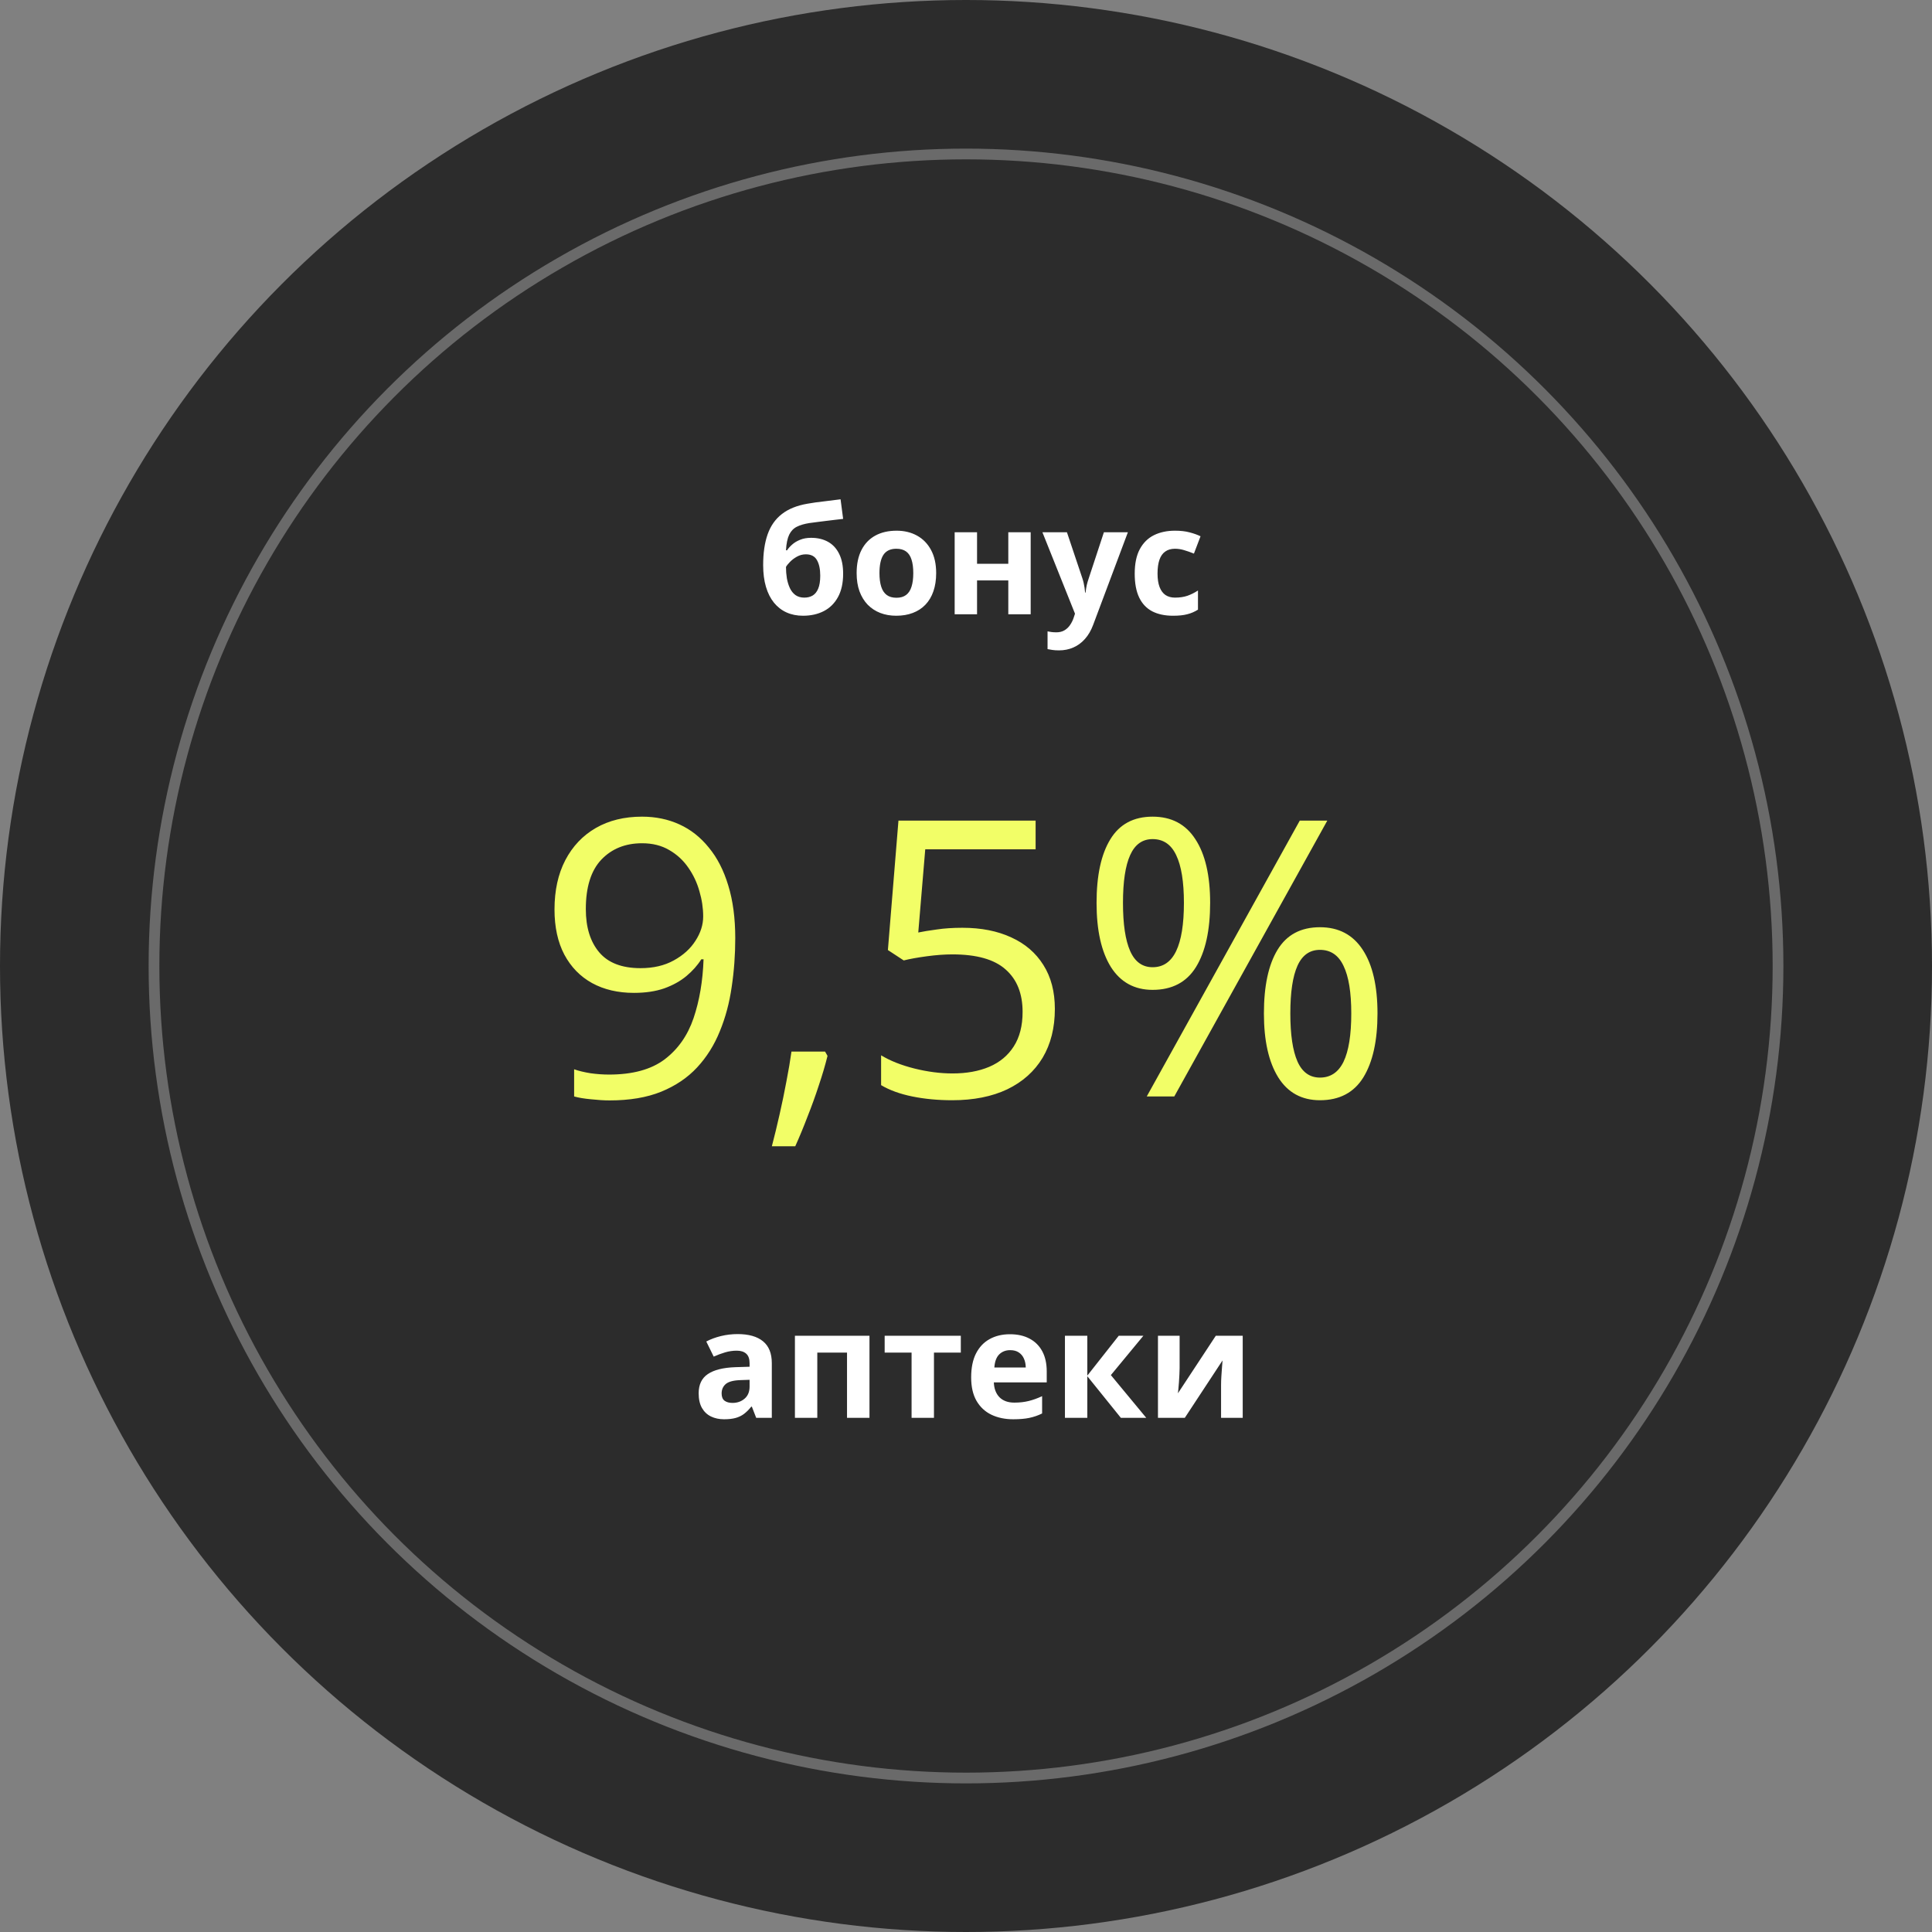
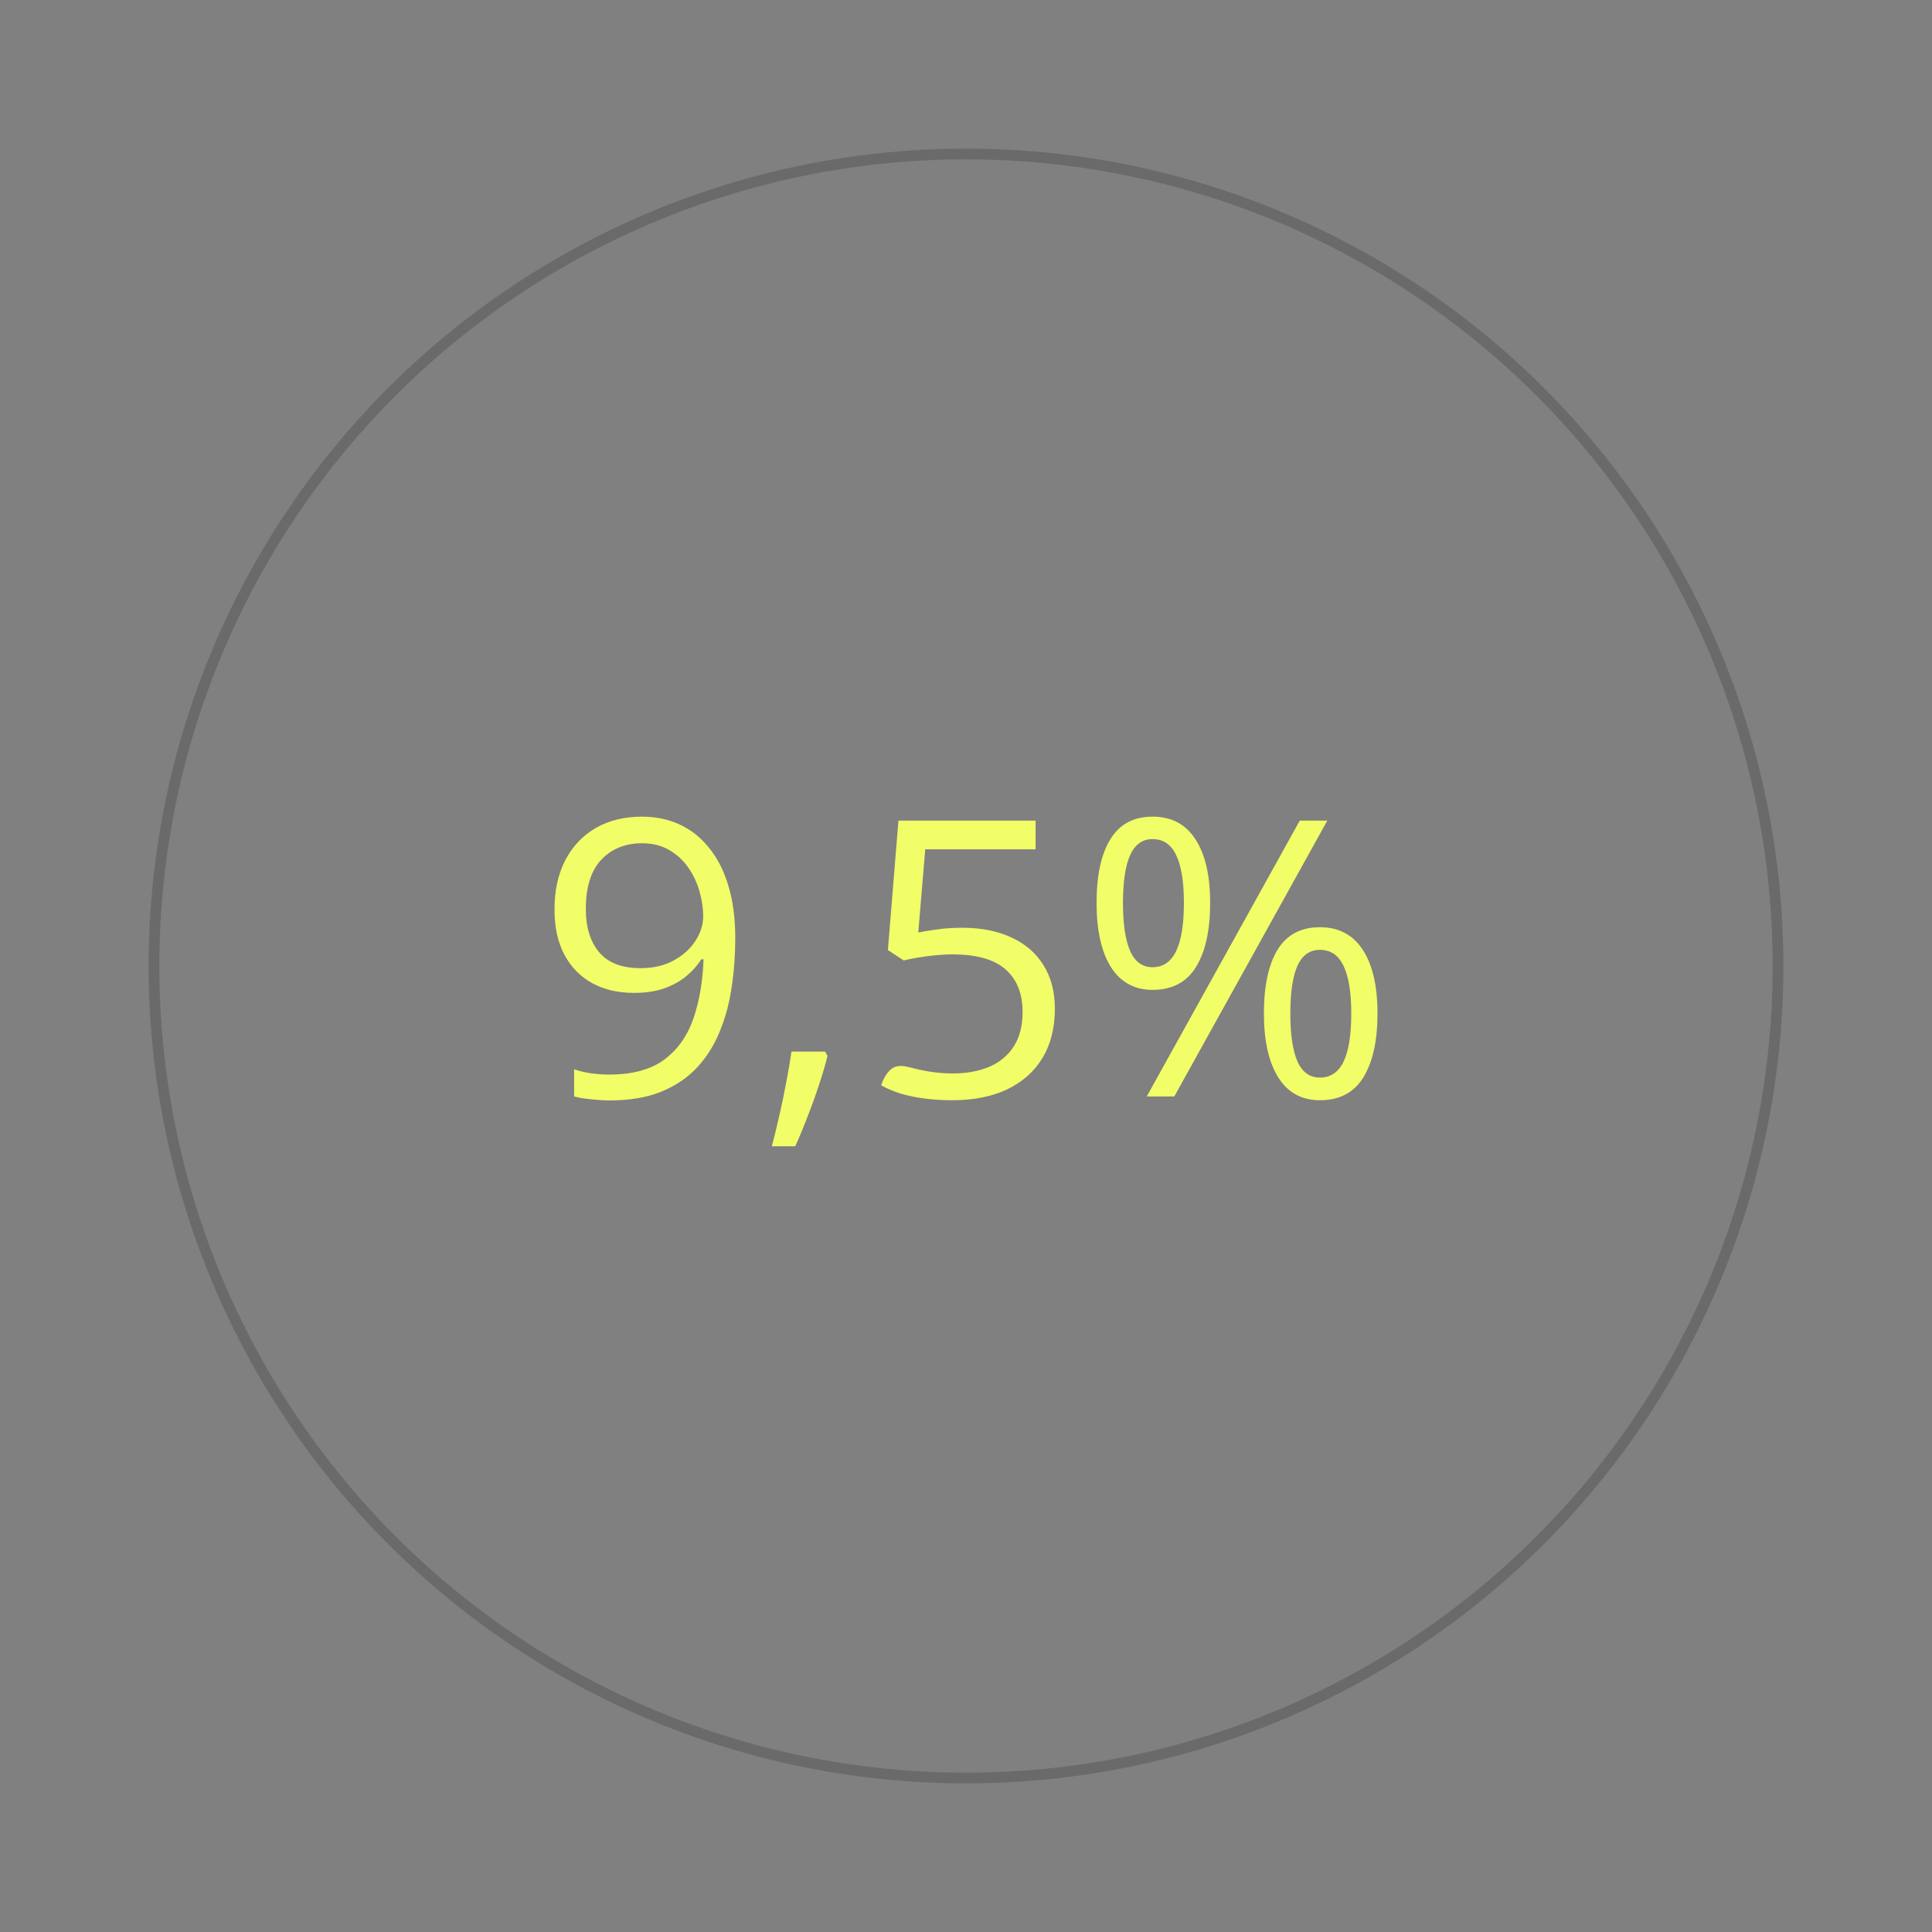
<svg xmlns="http://www.w3.org/2000/svg" width="180" height="180" viewBox="0 0 180 180" fill="none">
  <rect x="0" y="0" width="180" height="180" fill="#808080" stroke="none" />
-   <circle cx="90" cy="90" r="90" fill="#2C2C2C" />
  <circle cx="90.001" cy="90" r="75.654" stroke="#6A6A6A" />
-   <path d="M71.102 52.65C71.102 51.525 71.241 50.568 71.519 49.779C71.797 48.991 72.239 48.362 72.845 47.893C73.451 47.419 74.246 47.097 75.231 46.929C75.723 46.842 76.222 46.772 76.728 46.717C77.238 46.658 77.767 46.592 78.314 46.519L78.553 48.344C78.316 48.371 78.059 48.401 77.781 48.433C77.503 48.465 77.222 48.499 76.94 48.535C76.657 48.567 76.384 48.601 76.119 48.638C75.855 48.67 75.616 48.702 75.402 48.733C74.937 48.806 74.549 48.92 74.24 49.075C73.93 49.23 73.693 49.476 73.529 49.813C73.365 50.151 73.264 50.636 73.228 51.27H73.33C73.44 51.096 73.595 50.921 73.795 50.743C73.996 50.561 74.244 50.41 74.54 50.292C74.837 50.169 75.178 50.107 75.566 50.107C76.176 50.107 76.705 50.233 77.152 50.483C77.598 50.734 77.942 51.108 78.184 51.605C78.43 52.097 78.553 52.712 78.553 53.45C78.553 54.316 78.394 55.041 78.075 55.624C77.76 56.203 77.323 56.638 76.762 56.93C76.201 57.221 75.552 57.367 74.814 57.367C74.249 57.367 73.738 57.265 73.282 57.06C72.827 56.855 72.435 56.551 72.107 56.15C71.783 55.749 71.535 55.257 71.362 54.674C71.189 54.086 71.102 53.411 71.102 52.65ZM74.937 55.679C75.233 55.679 75.49 55.615 75.709 55.487C75.933 55.355 76.106 55.141 76.229 54.845C76.356 54.544 76.42 54.141 76.42 53.635C76.42 53.024 76.318 52.541 76.113 52.185C75.912 51.825 75.568 51.645 75.08 51.645C74.784 51.645 74.506 51.718 74.246 51.864C73.991 52.005 73.775 52.17 73.597 52.356C73.419 52.539 73.296 52.694 73.228 52.821C73.228 53.181 73.255 53.532 73.31 53.874C73.369 54.211 73.463 54.517 73.59 54.79C73.718 55.063 73.891 55.28 74.11 55.44C74.333 55.599 74.609 55.679 74.937 55.679ZM87.221 53.395C87.221 54.033 87.134 54.599 86.961 55.091C86.793 55.583 86.544 56 86.216 56.342C85.893 56.679 85.501 56.934 85.04 57.107C84.585 57.281 84.07 57.367 83.495 57.367C82.958 57.367 82.463 57.281 82.012 57.107C81.565 56.934 81.176 56.679 80.843 56.342C80.515 56 80.26 55.583 80.077 55.091C79.9 54.599 79.811 54.033 79.811 53.395C79.811 52.548 79.961 51.83 80.262 51.242C80.563 50.654 80.991 50.208 81.547 49.902C82.103 49.597 82.766 49.444 83.536 49.444C84.252 49.444 84.885 49.597 85.437 49.902C85.993 50.208 86.428 50.654 86.743 51.242C87.061 51.83 87.221 52.548 87.221 53.395ZM81.937 53.395C81.937 53.897 81.992 54.318 82.101 54.66C82.21 55.002 82.381 55.259 82.614 55.433C82.846 55.606 83.149 55.692 83.523 55.692C83.892 55.692 84.19 55.606 84.418 55.433C84.651 55.259 84.819 55.002 84.924 54.66C85.034 54.318 85.088 53.897 85.088 53.395C85.088 52.89 85.034 52.47 84.924 52.138C84.819 51.8 84.651 51.547 84.418 51.379C84.186 51.21 83.883 51.126 83.509 51.126C82.958 51.126 82.557 51.315 82.306 51.693C82.06 52.072 81.937 52.639 81.937 53.395ZM91.029 49.588V52.527H93.941V49.588H96.026V57.23H93.941V54.079H91.029V57.23H88.944V49.588H91.029ZM97.119 49.588H99.403L100.845 53.888C100.891 54.024 100.929 54.163 100.961 54.305C100.993 54.446 101.02 54.592 101.043 54.742C101.066 54.893 101.084 55.05 101.098 55.214H101.139C101.166 54.968 101.203 54.738 101.248 54.523C101.298 54.309 101.36 54.097 101.433 53.888L102.848 49.588H105.083L101.85 58.208C101.654 58.737 101.399 59.176 101.084 59.527C100.77 59.883 100.408 60.149 99.997 60.327C99.592 60.505 99.145 60.594 98.657 60.594C98.421 60.594 98.216 60.58 98.042 60.553C97.869 60.53 97.721 60.505 97.598 60.477V58.823C97.694 58.846 97.814 58.867 97.96 58.885C98.106 58.903 98.259 58.912 98.418 58.912C98.71 58.912 98.961 58.851 99.17 58.727C99.38 58.605 99.555 58.438 99.697 58.228C99.838 58.023 99.95 57.798 100.032 57.552L100.155 57.176L97.119 49.588ZM109.287 57.367C108.531 57.367 107.886 57.23 107.353 56.957C106.82 56.679 106.414 56.251 106.136 55.672C105.858 55.093 105.719 54.352 105.719 53.45C105.719 52.516 105.876 51.755 106.191 51.167C106.51 50.575 106.95 50.139 107.51 49.861C108.075 49.583 108.729 49.444 109.472 49.444C110.001 49.444 110.456 49.497 110.839 49.602C111.227 49.702 111.564 49.823 111.851 49.964L111.236 51.577C110.908 51.445 110.602 51.338 110.32 51.256C110.037 51.169 109.755 51.126 109.472 51.126C109.107 51.126 108.804 51.213 108.563 51.386C108.321 51.554 108.141 51.81 108.023 52.151C107.904 52.493 107.845 52.922 107.845 53.437C107.845 53.942 107.909 54.362 108.036 54.694C108.164 55.027 108.349 55.275 108.59 55.44C108.832 55.599 109.126 55.679 109.472 55.679C109.905 55.679 110.29 55.622 110.627 55.508C110.964 55.389 111.293 55.225 111.612 55.016V56.8C111.293 57 110.958 57.144 110.607 57.23C110.26 57.322 109.821 57.367 109.287 57.367Z" fill="white" />
-   <path d="M68.729 124.294C69.755 124.294 70.541 124.517 71.088 124.964C71.635 125.41 71.908 126.09 71.908 127.001V132.094H70.452L70.049 131.055H69.994C69.775 131.328 69.552 131.551 69.324 131.725C69.096 131.898 68.834 132.025 68.538 132.107C68.242 132.189 67.882 132.23 67.458 132.23C67.007 132.23 66.601 132.144 66.241 131.971C65.885 131.798 65.605 131.533 65.4 131.178C65.195 130.818 65.093 130.362 65.093 129.811C65.093 128.999 65.377 128.402 65.947 128.02C66.517 127.632 67.371 127.418 68.51 127.377L69.837 127.336V127.001C69.837 126.6 69.732 126.306 69.522 126.119C69.312 125.932 69.021 125.839 68.647 125.839C68.278 125.839 67.916 125.891 67.56 125.996C67.205 126.101 66.849 126.233 66.494 126.393L65.803 124.984C66.209 124.77 66.662 124.602 67.164 124.479C67.67 124.355 68.191 124.294 68.729 124.294ZM69.837 128.553L69.03 128.58C68.356 128.598 67.886 128.719 67.622 128.942C67.362 129.166 67.232 129.46 67.232 129.824C67.232 130.143 67.326 130.371 67.512 130.508C67.699 130.64 67.943 130.706 68.244 130.706C68.691 130.706 69.066 130.574 69.372 130.31C69.682 130.045 69.837 129.669 69.837 129.182V128.553ZM81.007 124.451V132.094H78.915V126.017H76.146V132.094H74.061V124.451H81.007ZM89.517 126.017H87.015V132.094H84.93V126.017H82.422V124.451H89.517V126.017ZM94.097 124.308C94.804 124.308 95.412 124.444 95.923 124.718C96.433 124.987 96.827 125.379 97.105 125.894C97.383 126.409 97.522 127.037 97.522 127.78V128.792H92.593C92.616 129.38 92.792 129.842 93.12 130.18C93.453 130.512 93.913 130.679 94.501 130.679C94.988 130.679 95.435 130.629 95.841 130.528C96.246 130.428 96.663 130.278 97.091 130.077V131.69C96.713 131.877 96.317 132.014 95.902 132.101C95.492 132.187 94.993 132.23 94.405 132.23C93.639 132.23 92.96 132.089 92.368 131.807C91.78 131.524 91.317 131.093 90.98 130.515C90.647 129.936 90.481 129.207 90.481 128.327C90.481 127.434 90.632 126.691 90.932 126.099C91.238 125.502 91.662 125.055 92.204 124.759C92.746 124.458 93.377 124.308 94.097 124.308ZM94.111 125.791C93.705 125.791 93.368 125.921 93.099 126.181C92.835 126.44 92.682 126.848 92.641 127.404H95.567C95.562 127.094 95.506 126.819 95.396 126.577C95.291 126.336 95.132 126.144 94.918 126.003C94.708 125.862 94.439 125.791 94.111 125.791ZM104.228 124.451H106.525L103.497 128.115L106.792 132.094H104.426L101.302 128.218V132.094H99.218V124.451H101.302V128.163L104.228 124.451ZM109.902 124.451V127.473C109.902 127.628 109.895 127.824 109.882 128.061C109.872 128.293 109.859 128.53 109.841 128.771C109.822 129.013 109.804 129.229 109.786 129.421C109.768 129.612 109.754 129.742 109.745 129.811L113.272 124.451H115.781V132.094H113.764V129.045C113.764 128.794 113.773 128.519 113.792 128.218C113.81 127.912 113.83 127.625 113.853 127.356C113.876 127.088 113.892 126.885 113.901 126.748L110.387 132.094H107.885V124.451H109.902Z" fill="white" />
-   <path d="M68.502 87.406C68.502 88.965 68.391 90.482 68.168 91.959C67.957 93.436 67.588 94.812 67.061 96.09C66.545 97.367 65.842 98.486 64.951 99.447C64.061 100.408 62.941 101.164 61.594 101.715C60.258 102.254 58.658 102.523 56.795 102.523C56.291 102.523 55.717 102.488 55.072 102.418C54.428 102.359 53.901 102.271 53.49 102.154V99.623C53.924 99.775 54.434 99.898 55.02 99.992C55.605 100.074 56.18 100.115 56.742 100.115C58.934 100.115 60.656 99.647 61.91 98.709C63.164 97.76 64.067 96.477 64.617 94.859C65.168 93.231 65.479 91.402 65.549 89.375H65.338C64.986 89.938 64.523 90.459 63.949 90.939C63.387 91.408 62.701 91.789 61.893 92.082C61.084 92.363 60.141 92.504 59.063 92.504C57.574 92.504 56.273 92.199 55.16 91.59C54.059 90.981 53.197 90.096 52.576 88.936C51.967 87.775 51.662 86.375 51.662 84.734C51.662 82.965 51.996 81.436 52.664 80.147C53.344 78.846 54.293 77.844 55.512 77.141C56.73 76.438 58.166 76.086 59.818 76.086C61.084 76.086 62.244 76.326 63.299 76.807C64.354 77.287 65.268 78.008 66.041 78.969C66.826 79.918 67.43 81.096 67.852 82.502C68.285 83.908 68.502 85.543 68.502 87.406ZM59.818 78.564C58.26 78.564 56.994 79.074 56.022 80.094C55.061 81.113 54.58 82.648 54.58 84.699C54.58 86.398 54.996 87.74 55.828 88.725C56.66 89.709 57.943 90.201 59.678 90.201C60.873 90.201 61.904 89.961 62.772 89.481C63.651 89 64.324 88.391 64.793 87.652C65.273 86.914 65.514 86.158 65.514 85.385C65.514 84.611 65.397 83.826 65.162 83.029C64.939 82.232 64.594 81.5 64.125 80.832C63.656 80.152 63.065 79.607 62.35 79.197C61.635 78.775 60.791 78.564 59.818 78.564ZM76.869 97.971L77.098 98.375C76.887 99.231 76.617 100.145 76.289 101.117C75.973 102.09 75.621 103.062 75.234 104.035C74.859 105.02 74.479 105.939 74.092 106.795H71.912C72.158 105.857 72.398 104.867 72.633 103.824C72.867 102.793 73.078 101.773 73.266 100.766C73.465 99.746 73.623 98.814 73.74 97.971H76.869ZM89.666 86.439C91.412 86.439 92.93 86.738 94.219 87.336C95.508 87.922 96.504 88.777 97.207 89.902C97.922 91.027 98.279 92.393 98.279 93.998C98.279 95.756 97.898 97.273 97.137 98.551C96.375 99.816 95.279 100.795 93.85 101.486C92.42 102.166 90.709 102.506 88.717 102.506C87.381 102.506 86.139 102.389 84.99 102.154C83.842 101.92 82.875 101.568 82.09 101.1V98.322C82.945 98.838 83.983 99.248 85.201 99.553C86.42 99.857 87.604 100.01 88.752 100.01C90.053 100.01 91.189 99.805 92.162 99.394C93.147 98.973 93.908 98.34 94.447 97.496C94.998 96.641 95.273 95.568 95.273 94.279C95.273 92.568 94.746 91.25 93.692 90.324C92.648 89.387 90.996 88.918 88.734 88.918C88.008 88.918 87.211 88.977 86.344 89.094C85.477 89.211 84.762 89.34 84.199 89.481L82.723 88.514L83.707 76.455H96.486V79.127H86.203L85.553 86.879C85.998 86.785 86.572 86.691 87.275 86.598C87.979 86.492 88.775 86.439 89.666 86.439ZM107.385 76.086C109.143 76.086 110.473 76.789 111.375 78.195C112.289 79.59 112.746 81.564 112.746 84.119C112.746 86.674 112.307 88.666 111.428 90.096C110.549 91.514 109.201 92.223 107.385 92.223C105.697 92.223 104.402 91.514 103.5 90.096C102.609 88.666 102.164 86.674 102.164 84.119C102.164 81.564 102.592 79.59 103.447 78.195C104.303 76.789 105.615 76.086 107.385 76.086ZM107.385 78.178C106.436 78.178 105.738 78.676 105.293 79.672C104.848 80.656 104.625 82.139 104.625 84.119C104.625 86.1 104.848 87.594 105.293 88.602C105.738 89.609 106.436 90.113 107.385 90.113C108.369 90.113 109.102 89.609 109.582 88.602C110.063 87.594 110.303 86.1 110.303 84.119C110.303 82.15 110.063 80.668 109.582 79.672C109.113 78.676 108.381 78.178 107.385 78.178ZM123.662 76.455L109.406 102.154H106.84L121.096 76.455H123.662ZM122.977 86.387C124.723 86.387 126.053 87.09 126.967 88.496C127.881 89.891 128.338 91.865 128.338 94.42C128.338 96.963 127.899 98.949 127.02 100.379C126.141 101.797 124.793 102.506 122.977 102.506C121.277 102.506 119.982 101.797 119.092 100.379C118.201 98.949 117.756 96.963 117.756 94.42C117.756 91.865 118.178 89.891 119.022 88.496C119.877 87.09 121.195 86.387 122.977 86.387ZM122.977 88.496C122.027 88.496 121.33 88.988 120.885 89.973C120.44 90.957 120.217 92.439 120.217 94.42C120.217 96.4 120.44 97.894 120.885 98.902C121.33 99.898 122.027 100.396 122.977 100.396C123.961 100.396 124.693 99.904 125.174 98.92C125.654 97.924 125.895 96.424 125.895 94.42C125.895 92.451 125.654 90.975 125.174 89.99C124.705 88.994 123.973 88.496 122.977 88.496Z" fill="#F2FE67" />
+   <path d="M68.502 87.406C68.502 88.965 68.391 90.482 68.168 91.959C67.957 93.436 67.588 94.812 67.061 96.09C66.545 97.367 65.842 98.486 64.951 99.447C64.061 100.408 62.941 101.164 61.594 101.715C60.258 102.254 58.658 102.523 56.795 102.523C56.291 102.523 55.717 102.488 55.072 102.418C54.428 102.359 53.901 102.271 53.49 102.154V99.623C53.924 99.775 54.434 99.898 55.02 99.992C55.605 100.074 56.18 100.115 56.742 100.115C58.934 100.115 60.656 99.647 61.91 98.709C63.164 97.76 64.067 96.477 64.617 94.859C65.168 93.231 65.479 91.402 65.549 89.375H65.338C64.986 89.938 64.523 90.459 63.949 90.939C63.387 91.408 62.701 91.789 61.893 92.082C61.084 92.363 60.141 92.504 59.063 92.504C57.574 92.504 56.273 92.199 55.16 91.59C54.059 90.981 53.197 90.096 52.576 88.936C51.967 87.775 51.662 86.375 51.662 84.734C51.662 82.965 51.996 81.436 52.664 80.147C53.344 78.846 54.293 77.844 55.512 77.141C56.73 76.438 58.166 76.086 59.818 76.086C61.084 76.086 62.244 76.326 63.299 76.807C64.354 77.287 65.268 78.008 66.041 78.969C66.826 79.918 67.43 81.096 67.852 82.502C68.285 83.908 68.502 85.543 68.502 87.406ZM59.818 78.564C58.26 78.564 56.994 79.074 56.022 80.094C55.061 81.113 54.58 82.648 54.58 84.699C54.58 86.398 54.996 87.74 55.828 88.725C56.66 89.709 57.943 90.201 59.678 90.201C60.873 90.201 61.904 89.961 62.772 89.481C63.651 89 64.324 88.391 64.793 87.652C65.273 86.914 65.514 86.158 65.514 85.385C65.514 84.611 65.397 83.826 65.162 83.029C64.939 82.232 64.594 81.5 64.125 80.832C63.656 80.152 63.065 79.607 62.35 79.197C61.635 78.775 60.791 78.564 59.818 78.564ZM76.869 97.971L77.098 98.375C76.887 99.231 76.617 100.145 76.289 101.117C75.973 102.09 75.621 103.062 75.234 104.035C74.859 105.02 74.479 105.939 74.092 106.795H71.912C72.158 105.857 72.398 104.867 72.633 103.824C72.867 102.793 73.078 101.773 73.266 100.766C73.465 99.746 73.623 98.814 73.74 97.971H76.869ZM89.666 86.439C91.412 86.439 92.93 86.738 94.219 87.336C95.508 87.922 96.504 88.777 97.207 89.902C97.922 91.027 98.279 92.393 98.279 93.998C98.279 95.756 97.898 97.273 97.137 98.551C96.375 99.816 95.279 100.795 93.85 101.486C92.42 102.166 90.709 102.506 88.717 102.506C87.381 102.506 86.139 102.389 84.99 102.154C83.842 101.92 82.875 101.568 82.09 101.1C82.945 98.838 83.983 99.248 85.201 99.553C86.42 99.857 87.604 100.01 88.752 100.01C90.053 100.01 91.189 99.805 92.162 99.394C93.147 98.973 93.908 98.34 94.447 97.496C94.998 96.641 95.273 95.568 95.273 94.279C95.273 92.568 94.746 91.25 93.692 90.324C92.648 89.387 90.996 88.918 88.734 88.918C88.008 88.918 87.211 88.977 86.344 89.094C85.477 89.211 84.762 89.34 84.199 89.481L82.723 88.514L83.707 76.455H96.486V79.127H86.203L85.553 86.879C85.998 86.785 86.572 86.691 87.275 86.598C87.979 86.492 88.775 86.439 89.666 86.439ZM107.385 76.086C109.143 76.086 110.473 76.789 111.375 78.195C112.289 79.59 112.746 81.564 112.746 84.119C112.746 86.674 112.307 88.666 111.428 90.096C110.549 91.514 109.201 92.223 107.385 92.223C105.697 92.223 104.402 91.514 103.5 90.096C102.609 88.666 102.164 86.674 102.164 84.119C102.164 81.564 102.592 79.59 103.447 78.195C104.303 76.789 105.615 76.086 107.385 76.086ZM107.385 78.178C106.436 78.178 105.738 78.676 105.293 79.672C104.848 80.656 104.625 82.139 104.625 84.119C104.625 86.1 104.848 87.594 105.293 88.602C105.738 89.609 106.436 90.113 107.385 90.113C108.369 90.113 109.102 89.609 109.582 88.602C110.063 87.594 110.303 86.1 110.303 84.119C110.303 82.15 110.063 80.668 109.582 79.672C109.113 78.676 108.381 78.178 107.385 78.178ZM123.662 76.455L109.406 102.154H106.84L121.096 76.455H123.662ZM122.977 86.387C124.723 86.387 126.053 87.09 126.967 88.496C127.881 89.891 128.338 91.865 128.338 94.42C128.338 96.963 127.899 98.949 127.02 100.379C126.141 101.797 124.793 102.506 122.977 102.506C121.277 102.506 119.982 101.797 119.092 100.379C118.201 98.949 117.756 96.963 117.756 94.42C117.756 91.865 118.178 89.891 119.022 88.496C119.877 87.09 121.195 86.387 122.977 86.387ZM122.977 88.496C122.027 88.496 121.33 88.988 120.885 89.973C120.44 90.957 120.217 92.439 120.217 94.42C120.217 96.4 120.44 97.894 120.885 98.902C121.33 99.898 122.027 100.396 122.977 100.396C123.961 100.396 124.693 99.904 125.174 98.92C125.654 97.924 125.895 96.424 125.895 94.42C125.895 92.451 125.654 90.975 125.174 89.99C124.705 88.994 123.973 88.496 122.977 88.496Z" fill="#F2FE67" />
</svg>